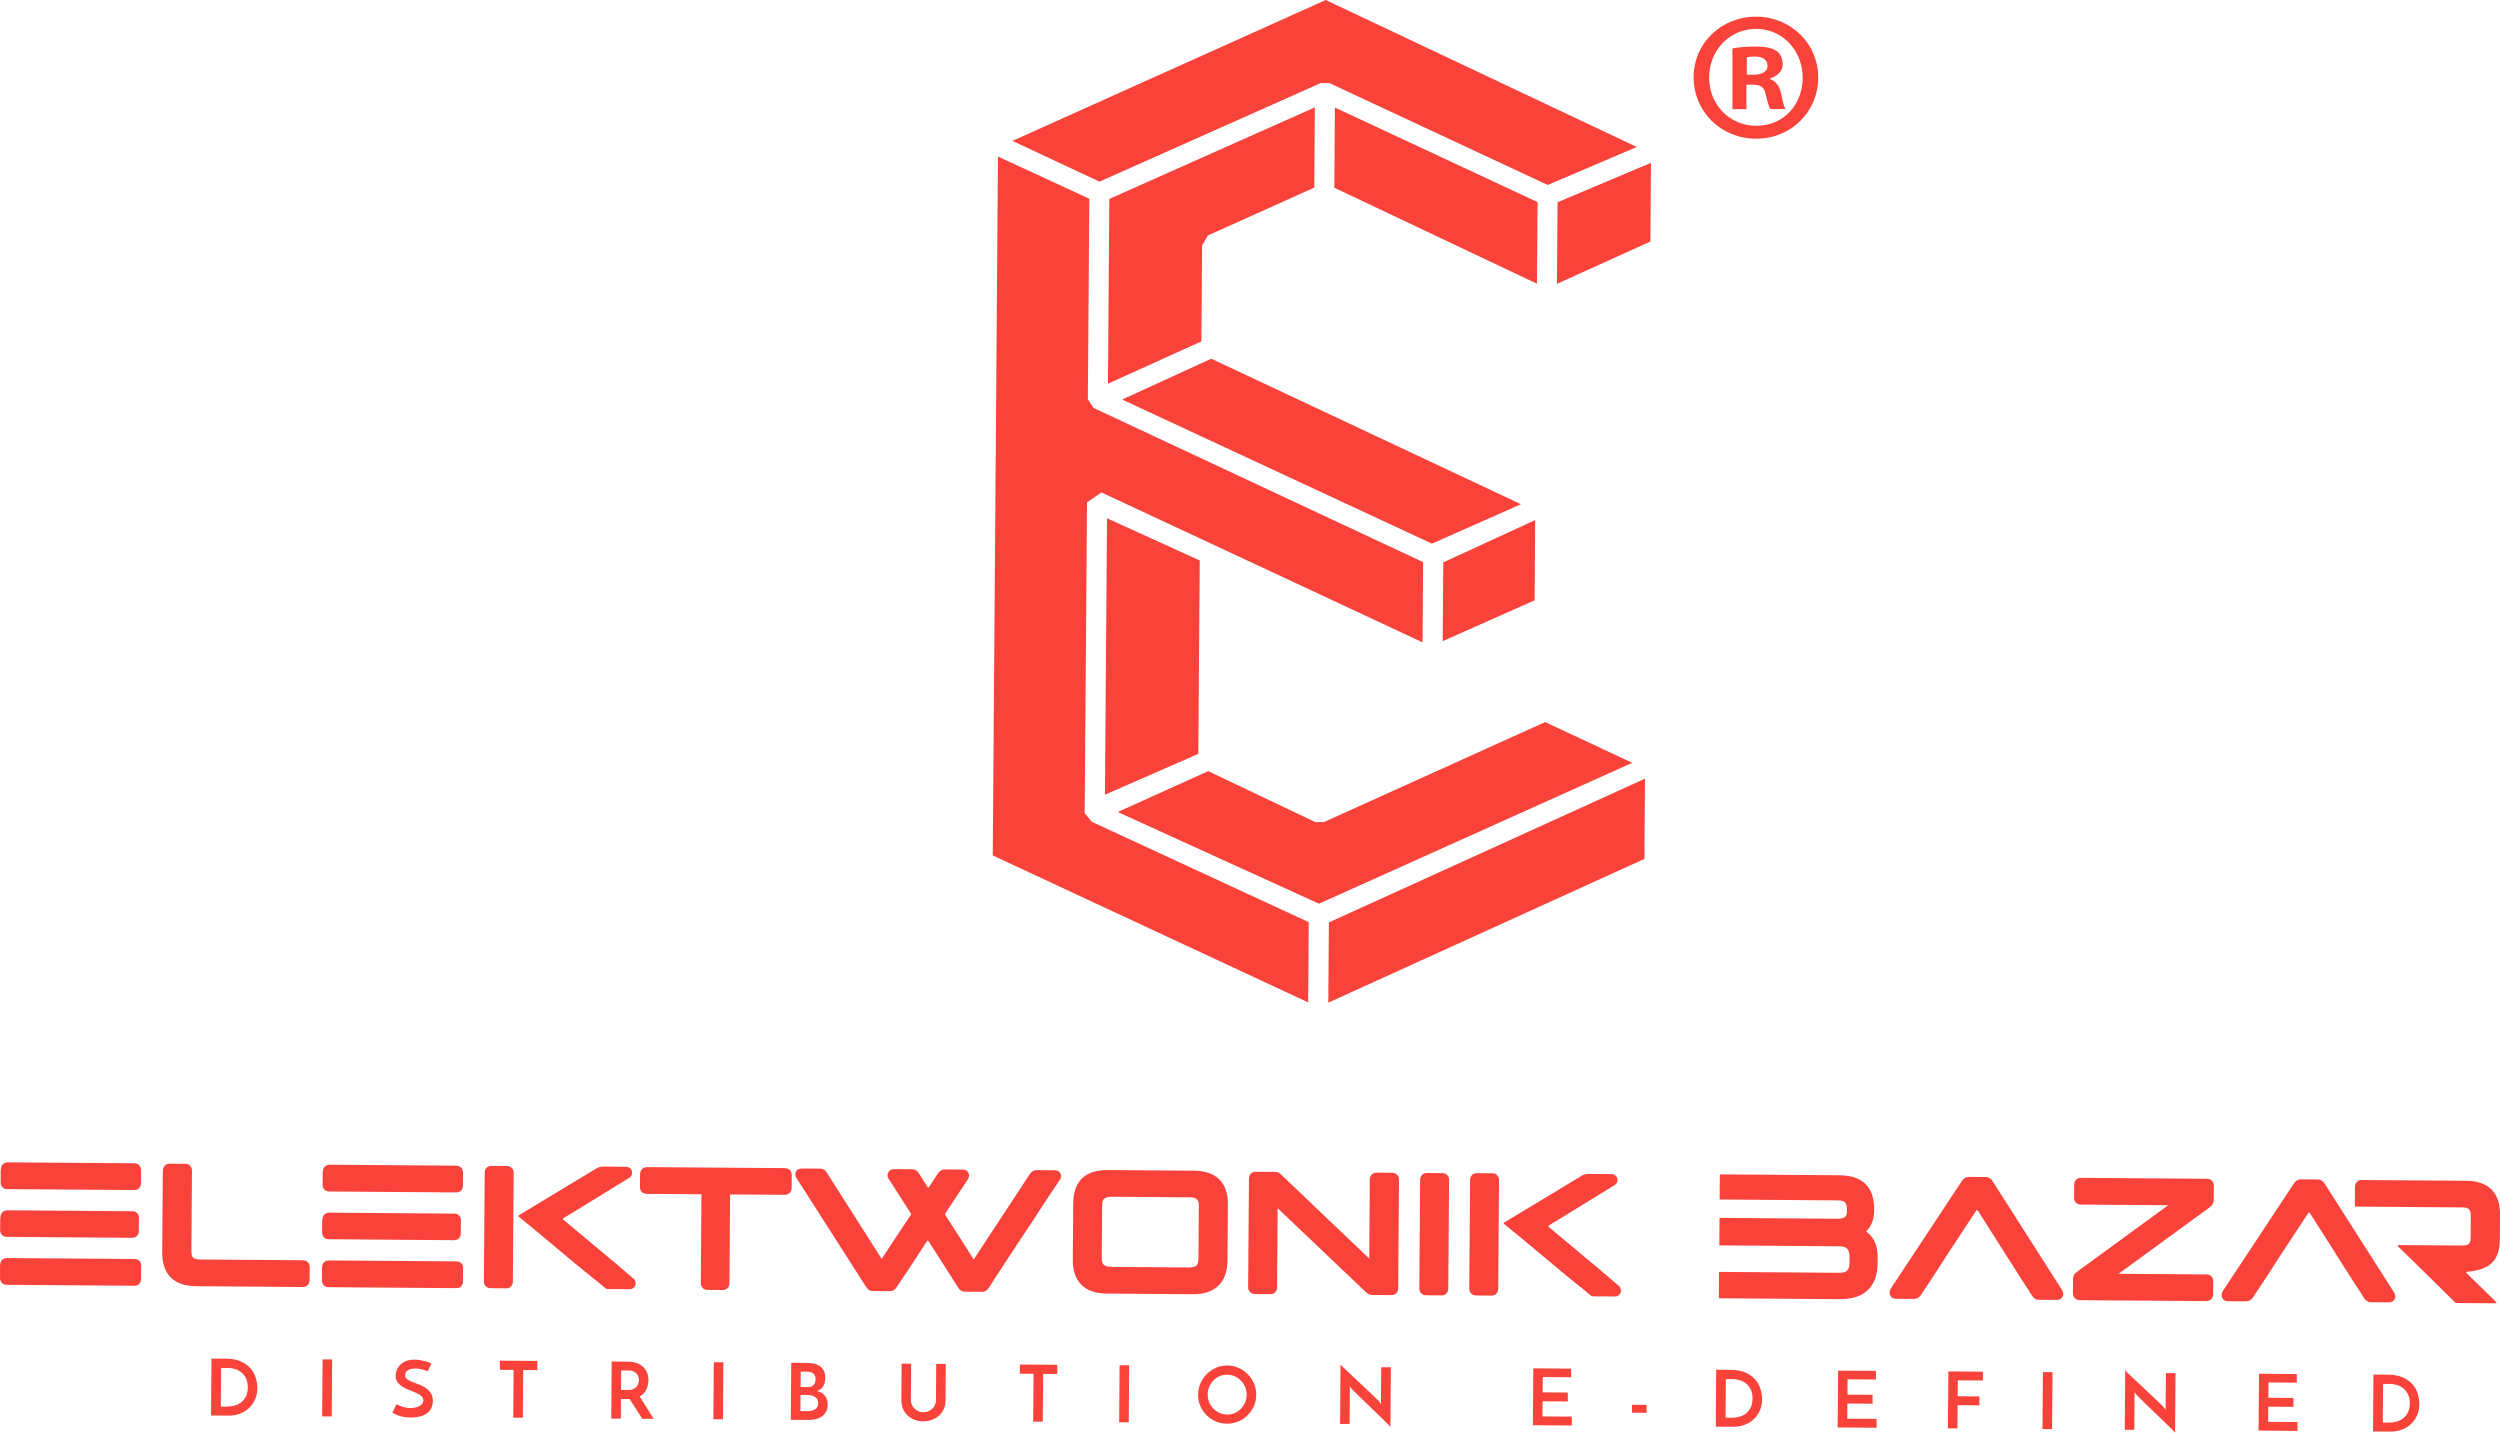
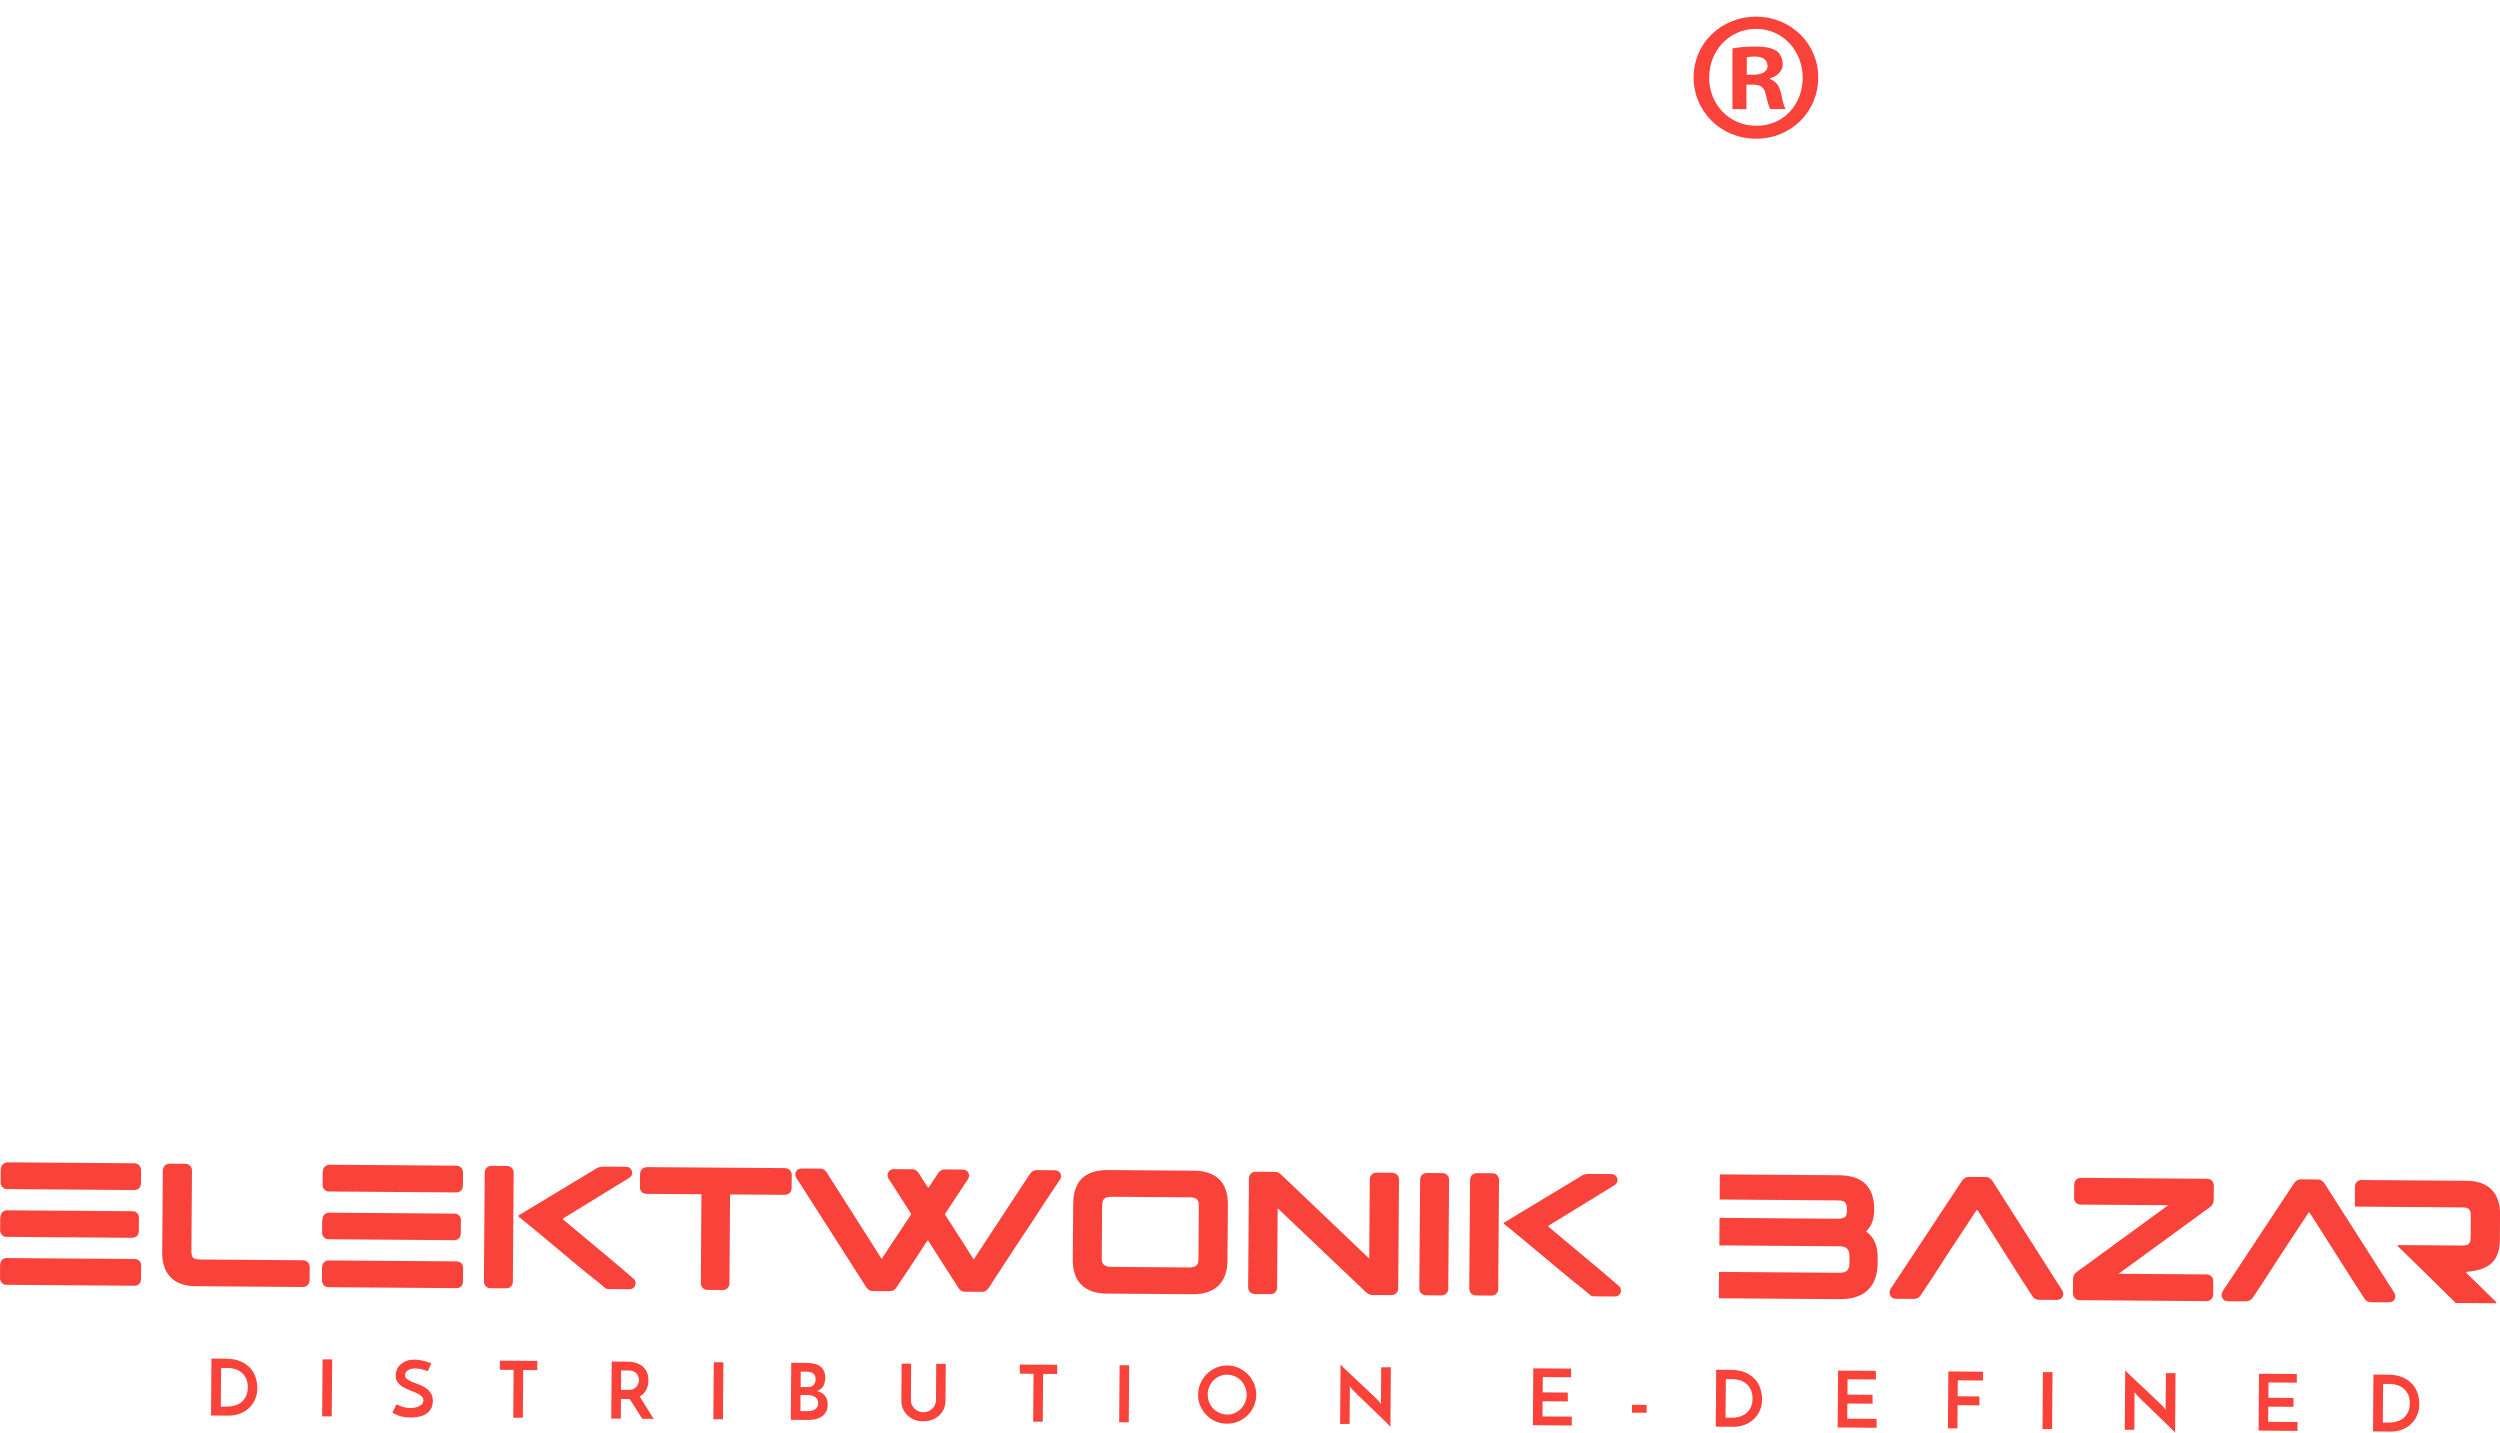
<svg xmlns="http://www.w3.org/2000/svg" id="Layer_2" data-name="Layer 2" viewBox="0 0 398.89 228.59">
  <defs>
    <style>
      .cls-1 {
        fill: #f9423a;
      }
    </style>
  </defs>
  <g id="MainGroup">
    <g>
      <g>
        <g>
          <path class="cls-1" d="M33.74,216.77l2.35,.02c.91,0,1.69,.15,2.32,.43s1.15,.65,1.54,1.09,.68,.95,.85,1.51c.17,.56,.26,1.12,.26,1.68,0,.68-.13,1.29-.38,1.83-.25,.54-.58,1-1,1.38-.42,.38-.9,.67-1.46,.87s-1.14,.3-1.75,.29l-2.8-.02,.07-9.08Zm2.51,7.65c.47,0,.91-.06,1.31-.19s.75-.32,1.04-.58,.52-.58,.69-.95c.16-.38,.25-.81,.25-1.31,0-.56-.09-1.04-.28-1.44-.19-.4-.44-.72-.73-.96s-.63-.43-.99-.54-.71-.17-1.04-.18h-1.22s-.05,6.16-.05,6.16h1.03Z" />
          <path class="cls-1" d="M51.47,216.9h1.53s-.07,9.09-.07,9.09h-1.53s.07-9.09,.07-9.09Z" />
          <path class="cls-1" d="M68.82,217.54l-.56,1.24c-.35-.13-.69-.23-1.03-.31-.34-.08-.66-.12-.95-.12-.51,0-.91,.09-1.2,.29-.3,.2-.45,.45-.45,.76,0,.27,.11,.48,.33,.65,.22,.17,.49,.32,.82,.45s.69,.27,1.07,.41c.39,.14,.74,.32,1.07,.54s.6,.49,.82,.83c.22,.33,.32,.76,.32,1.27,0,.4-.08,.76-.23,1.08s-.37,.6-.66,.83-.66,.41-1.11,.53-.97,.19-1.56,.18c-.37,0-.7-.03-1-.08-.3-.05-.57-.12-.8-.19s-.45-.16-.63-.25-.34-.17-.47-.26l.67-1.33c.35,.19,.72,.34,1.12,.45s.75,.16,1.06,.16c.15,0,.34-.01,.58-.05s.47-.09,.69-.18c.22-.09,.42-.21,.58-.37s.25-.36,.25-.61c0-.29-.11-.53-.32-.72-.22-.19-.49-.36-.82-.5-.33-.15-.69-.29-1.07-.44-.39-.14-.74-.31-1.07-.51-.33-.2-.6-.44-.82-.73s-.33-.65-.32-1.09c0-.32,.07-.62,.19-.93s.32-.57,.57-.81,.57-.43,.95-.58,.83-.22,1.34-.21c.32,0,.64,.03,.94,.09,.3,.06,.57,.12,.81,.19s.44,.13,.6,.2,.25,.1,.29,.11Z" />
          <path class="cls-1" d="M85.73,217.15v1.46s-2.25-.02-2.25-.02l-.06,7.62h-1.53s.06-7.63,.06-7.63l-2.19-.02v-1.46s5.98,.04,5.98,.04Z" />
          <path class="cls-1" d="M97.53,226.32l.07-9.08,2.57,.02c.5,0,.95,.07,1.36,.21s.76,.33,1.04,.58,.5,.56,.66,.93,.23,.78,.23,1.23c0,.25-.03,.5-.08,.75s-.13,.49-.24,.72-.25,.44-.43,.64c-.18,.19-.38,.36-.63,.5,.18,.29,.36,.58,.53,.86s.35,.56,.52,.84,.36,.58,.55,.88c.19,.3,.39,.63,.62,.98h-1.83c-.37-.6-.72-1.15-1.05-1.67-.33-.52-.64-1.02-.95-1.48h-.12s-1.27-.01-1.27-.01l-.02,3.13h-1.52Zm1.55-4.56h1.22c.32,.01,.58-.04,.79-.15s.38-.24,.5-.39,.21-.32,.27-.5c.05-.18,.08-.34,.08-.49,0-.14-.02-.3-.06-.48-.04-.18-.13-.35-.25-.51-.12-.16-.28-.29-.49-.4-.21-.11-.47-.17-.8-.17h-1.23s-.02,3.08-.02,3.08Z" />
          <path class="cls-1" d="M113.89,217.36h1.53s-.07,9.09-.07,9.09h-1.53s.07-9.09,.07-9.09Z" />
          <path class="cls-1" d="M127.76,218.85l-.02,2.47h1.15c.42,.01,.74-.11,.94-.36,.21-.25,.31-.55,.31-.89,0-.41-.12-.71-.37-.91s-.58-.3-1.01-.3h-1.01Zm-.03,3.75l-.02,2.55h1.2c.22,.01,.44-.01,.64-.07,.2-.05,.37-.13,.52-.23s.27-.23,.35-.4c.08-.16,.13-.35,.13-.57,0-.24-.05-.44-.14-.61-.1-.16-.23-.29-.4-.4s-.35-.17-.57-.22-.43-.07-.65-.07h-1.06Zm-1.55,3.92l.07-9.08,2.48,.02c.45,0,.85,.05,1.22,.14s.67,.23,.93,.42,.45,.44,.59,.74,.2,.67,.2,1.09c0,.23-.03,.46-.07,.68-.05,.22-.12,.42-.23,.61s-.24,.35-.41,.49c-.17,.14-.38,.25-.63,.32,.21,.04,.42,.12,.63,.22,.21,.1,.4,.24,.56,.41s.3,.38,.4,.64c.1,.25,.15,.55,.15,.89,0,.44-.09,.82-.26,1.13s-.4,.56-.68,.76-.6,.34-.97,.43-.74,.13-1.13,.13l-2.84-.02Z" />
          <path class="cls-1" d="M147.3,226.79c-.49,0-.95-.09-1.37-.25s-.8-.39-1.11-.69c-.31-.29-.56-.65-.74-1.06s-.27-.87-.26-1.37l.04-5.84h1.52s-.04,5.81-.04,5.81c0,.27,.05,.52,.15,.75s.24,.44,.42,.61c.18,.18,.39,.32,.63,.42s.5,.16,.78,.16,.55-.05,.79-.15c.25-.1,.46-.24,.64-.41,.18-.17,.33-.38,.43-.61,.11-.23,.16-.48,.16-.75l.04-5.8h1.52s-.04,5.85-.04,5.85c0,.5-.1,.95-.28,1.36-.19,.41-.44,.76-.76,1.05-.32,.29-.7,.51-1.13,.67-.43,.16-.89,.24-1.38,.23h0Z" />
          <path class="cls-1" d="M168.69,217.77v1.46s-2.25-.02-2.25-.02l-.06,7.62h-1.53s.06-7.63,.06-7.63l-2.19-.02v-1.46s5.98,.04,5.98,.04Z" />
          <path class="cls-1" d="M178.64,217.84h1.53s-.07,9.09-.07,9.09h-1.53s.07-9.09,.07-9.09Z" />
          <path class="cls-1" d="M191.17,222.49c0-.63,.13-1.23,.38-1.79s.58-1.05,1.01-1.47,.91-.75,1.48-1,1.16-.36,1.8-.36,1.23,.13,1.79,.39c.56,.25,1.05,.59,1.47,1.02s.75,.92,.99,1.49,.36,1.17,.35,1.8-.13,1.24-.38,1.8-.59,1.05-1.01,1.46-.92,.74-1.49,.98-1.16,.35-1.8,.35-1.24-.13-1.8-.37c-.56-.24-1.05-.58-1.46-1s-.74-.91-.99-1.48-.36-1.16-.35-1.8Zm1.53,.01c0,.44,.07,.85,.23,1.24,.16,.39,.38,.73,.66,1.01,.28,.29,.61,.52,.99,.69,.38,.17,.78,.25,1.22,.26s.82-.08,1.2-.24c.38-.16,.71-.39,.99-.67s.5-.62,.67-1c.16-.38,.25-.8,.25-1.24s-.08-.85-.24-1.24c-.16-.39-.38-.73-.66-1.02-.28-.29-.61-.52-.98-.69-.38-.17-.78-.25-1.21-.26s-.84,.08-1.22,.24c-.38,.16-.71,.39-.99,.68s-.5,.63-.67,1.01c-.16,.38-.25,.8-.25,1.24Z" />
          <path class="cls-1" d="M221.92,218.16l-.07,9.5c-.06-.08-.19-.21-.38-.41s-.44-.44-.73-.72-.61-.59-.96-.93c-.35-.34-.71-.68-1.07-1.03-.36-.35-.72-.69-1.06-1.02s-.66-.64-.95-.92-.52-.52-.72-.72c-.19-.2-.32-.33-.38-.41,0-.02-.04-.06-.1-.13-.06-.07-.11-.14-.15-.19l.03,.4-.04,5.62h-1.52s.07-9.5,.07-9.5c.06,.08,.19,.21,.38,.41,.2,.2,.44,.43,.73,.71s.61,.58,.96,.9c.35,.33,.71,.66,1.07,1,.36,.34,.72,.67,1.06,1,.35,.33,.66,.63,.95,.9,.29,.27,.53,.5,.72,.7s.32,.33,.38,.4l.23,.35-.03-.42,.04-5.49h1.52Z" />
          <path class="cls-1" d="M244.58,227.41l.07-9.08,6.03,.04v1.38s-4.52-.03-4.52-.03l-.02,2.44,4.01,.03v1.42s-4.02-.03-4.02-.03l-.02,2.42,4.68,.03v1.42s-6.21-.05-6.21-.05Z" />
          <path class="cls-1" d="M260.39,225.4v-1.26s2.34,.02,2.34,.02v1.26s-2.34-.02-2.34-.02Z" />
          <path class="cls-1" d="M273.83,218.55l2.35,.02c.91,0,1.69,.15,2.32,.43,.63,.28,1.15,.65,1.54,1.09,.4,.44,.68,.95,.85,1.51s.26,1.12,.26,1.68c0,.68-.13,1.29-.38,1.83s-.58,1-1,1.38-.9,.67-1.46,.87-1.14,.3-1.75,.29l-2.8-.02,.07-9.08Zm2.51,7.65c.47,0,.91-.06,1.31-.19s.75-.32,1.04-.58,.52-.58,.69-.95c.16-.38,.25-.81,.25-1.31,0-.56-.09-1.04-.28-1.44s-.44-.72-.73-.96-.63-.43-.99-.54c-.36-.11-.71-.17-1.04-.18h-1.22s-.05,6.16-.05,6.16h1.03Z" />
          <path class="cls-1" d="M293.21,227.77l.07-9.08,6.03,.04v1.38s-4.52-.03-4.52-.03l-.02,2.44,4.01,.03v1.42s-4.02-.03-4.02-.03l-.02,2.42,4.68,.03v1.42s-6.21-.05-6.21-.05Z" />
          <path class="cls-1" d="M310.8,227.9l.07-9.08,5.52,.04v1.41s-4.01-.03-4.01-.03l-.02,2.54,3.47,.03v1.42s-3.48-.03-3.48-.03l-.03,3.71h-1.52Z" />
          <path class="cls-1" d="M325.96,218.93h1.53s-.07,9.09-.07,9.09h-1.53s.07-9.09,.07-9.09Z" />
          <path class="cls-1" d="M347.12,219.09l-.07,9.5c-.06-.08-.19-.21-.38-.41s-.44-.44-.73-.72-.61-.59-.96-.93c-.35-.34-.71-.68-1.07-1.03-.36-.35-.72-.69-1.06-1.02s-.66-.64-.95-.92-.52-.52-.72-.72c-.19-.2-.32-.33-.38-.41,0-.02-.04-.06-.1-.13-.06-.07-.11-.14-.15-.19l.03,.4-.04,5.62h-1.52s.07-9.5,.07-9.5c.06,.08,.19,.21,.38,.41,.2,.2,.44,.43,.73,.71s.61,.58,.96,.9c.35,.33,.71,.66,1.07,1,.36,.34,.72,.67,1.06,1,.35,.33,.66,.63,.95,.9,.29,.27,.53,.5,.72,.7s.32,.33,.38,.4l.23,.35-.03-.42,.04-5.49h1.52Z" />
          <path class="cls-1" d="M360.37,228.27l.07-9.08,6.03,.04v1.38s-4.52-.03-4.52-.03l-.02,2.44,4.01,.03v1.42s-4.02-.03-4.02-.03l-.02,2.42,4.68,.03v1.42s-6.21-.05-6.21-.05Z" />
          <path class="cls-1" d="M378.7,219.32l2.35,.02c.91,0,1.69,.15,2.32,.43,.63,.28,1.15,.65,1.54,1.09,.4,.44,.68,.95,.85,1.51s.26,1.12,.26,1.68c0,.68-.13,1.29-.38,1.83s-.58,1-1,1.38-.9,.67-1.46,.87-1.14,.3-1.75,.29l-2.8-.02,.07-9.08Zm2.51,7.65c.47,0,.91-.06,1.31-.19s.75-.32,1.04-.58,.52-.58,.69-.95c.16-.38,.25-.81,.25-1.31,0-.56-.09-1.04-.28-1.44s-.44-.72-.73-.96-.63-.43-.99-.54c-.36-.11-.71-.17-1.04-.18h-1.22s-.05,6.16-.05,6.16h1.03Z" />
        </g>
        <g>
          <path class="cls-1" d="M0,203.93c0,.22,.08,.53,.3,.76,.03,.08,.08,.08,.11,.11,.19,.14,.42,.2,.67,.2l20.33,.15c.22,0,.5-.02,.73-.22l.08-.08c.22-.25,.28-.56,.28-.78l.02-2.09c0-.17,0-.28-.03-.31-.08-.53-.58-.79-1.05-.79l-20.36-.15c-.36,0-.56,.11-.81,.36-.14,.19-.23,.42-.23,.67-.03,.03-.03,.14-.03,.33v1.84Zm.14-17.46c0,.11-.03,.22-.03,.33v1.87c-.02,.22,.04,.53,.29,.78,.08,.03,.06,.06,.14,.08,.19,.2,.44,.2,.64,.2l20.22,.15c.22,0,.53-.05,.78-.27,.25-.25,.31-.56,.31-.81l.02-2.09s-.03-.11-.05-.31c-.08-.36-.22-.48-.52-.67-.14-.08-.31-.11-.5-.12l-20.08-.15c-.22-.03-.56,.02-.81,.24l-.14,.11c-.2,.19-.23,.44-.26,.64h0Zm-.1,9.98c.03,.25,.14,.45,.3,.59,.03,.08,.08,.08,.11,.11,.22,.2,.47,.2,.67,.2h.33s19.6,.15,19.6,.15c.67,0,1.09-.41,1.1-1.08l.02-2.06c0-.17,0-.28-.03-.31-.03-.2-.19-.5-.39-.59-.19-.2-.44-.2-.64-.2l-19.77-.15c-.25-.03-.59,0-.84,.22l-.14,.11c-.17,.19-.25,.42-.26,.61l-.06,.33-.02,2.06Z" />
          <path class="cls-1" d="M25.88,199.8c-.03,3.49,1.86,5.4,5.34,5.42l17.09,.13c.22,0,.53-.05,.78-.3,.22-.25,.31-.56,.31-.78l.02-2.09c0-.64-.44-1.09-1.08-1.1l-16.42-.12c-.67,0-.92-.15-1.11-.29-.14-.14-.28-.45-.27-1.09l.09-12.8c0-.22-.05-.53-.3-.78-.22-.25-.53-.31-.78-.31l-2.45-.02c-.25,0-.56,.08-.81,.3-.2,.25-.31,.53-.31,.78l-.1,13.05Z" />
          <path class="cls-1" d="M51.37,204.31c0,.22,.08,.53,.3,.76,.03,.08,.08,.08,.11,.11,.19,.14,.42,.2,.67,.2l20.33,.15c.22,0,.5-.02,.73-.22l.08-.08c.22-.25,.28-.56,.28-.78l.02-2.09c0-.17,0-.28-.03-.31-.08-.53-.58-.79-1.05-.79l-20.36-.15c-.36,0-.56,.11-.81,.36-.14,.19-.23,.42-.23,.67-.03,.03-.03,.14-.03,.33v1.84Zm.14-17.46c0,.11-.03,.22-.03,.33v1.87c-.02,.22,.04,.53,.29,.78,.08,.03,.06,.06,.14,.08,.19,.2,.44,.2,.64,.2l20.22,.15c.22,0,.53-.05,.78-.27,.25-.25,.31-.56,.31-.81l.02-2.09s-.03-.11-.05-.31c-.08-.36-.22-.48-.52-.67-.14-.08-.31-.11-.5-.12l-20.08-.15c-.22-.03-.56,.02-.81,.24l-.14,.11c-.2,.19-.23,.44-.26,.64h0Zm-.1,9.98c.03,.25,.14,.45,.3,.59,.03,.08,.08,.08,.11,.11,.22,.2,.47,.2,.67,.2h.33s19.6,.15,19.6,.15c.67,0,1.09-.41,1.1-1.08l.02-2.06c0-.17,0-.28-.03-.31-.03-.2-.19-.5-.39-.59-.19-.2-.44-.2-.64-.2l-19.77-.15c-.25-.03-.59,0-.84,.22l-.14,.11c-.17,.19-.25,.42-.26,.61l-.06,.33-.02,2.06Z" />
          <path class="cls-1" d="M95.07,204.27c.3,.25,.53,.45,.72,.59l.25,.22,.61,.51c.11,.06,.28,.09,.47,.09l3.37,.02c.86,0,1.26-1.08,.6-1.67-3.1-2.7-7.29-6.13-9.12-7.68l-2.11-1.77c-.08-.08-.05-.14,.03-.2,.76-.44,6.33-3.89,10.51-6.45,.84-.52,.46-1.75-.49-1.76l-3.63-.03c-.2,0-.33,0-.39,.03-.42,.08-.75,.22-1.01,.44t-.06,.03l-12.05,7.27c-.08,.06-.11,.11-.03,.2,1.77,1.44,3.44,2.81,5.02,4.14,2.63,2.22,5.74,4.81,7.29,6.02h0Zm-16.63-18.25c-.64,0-1.09,.44-1.1,1.08l-.13,17.34c0,.64,.44,1.09,1.08,1.1l2.45,.02c.25,0,.56-.05,.78-.3,.25-.25,.31-.56,.31-.78l.07-9.68,.06-7.67c0-.22-.05-.53-.3-.78-.22-.25-.53-.31-.78-.31l-2.45-.02Z" />
          <path class="cls-1" d="M103.23,186.23c-.64,0-1.09,.44-1.1,1.08l-.02,2.09c0,.25,.05,.56,.3,.81,.25,.22,.56,.28,.78,.28l8.73,.06-.1,14.17c0,.22,.05,.53,.3,.78,.22,.25,.53,.31,.78,.31l2.4,.02c.25,0,.56-.05,.78-.3,.25-.25,.31-.56,.31-.78l.1-14.17,8.7,.06c.64,0,1.12-.41,1.12-1.08l.02-2.09c0-.25-.11-.53-.3-.78-.25-.22-.56-.31-.81-.31l-22-.16Z" />
          <path class="cls-1" d="M127.35,186.55c-.31,.25-.45,.53-.45,.83,0,.25,.11,.45,.19,.59l11.05,17.29c.08,.14,.25,.39,.55,.59,.14,.08,.33,.14,.58,.14l2.68,.02c.53,0,.92-.24,1.18-.74l1.47-2.19c.87-1.33,2.06-3.08,3.33-5.08,.08-.08,.14-.08,.2,0l3.28,5.13,1.43,2.24c.08,.14,.25,.39,.55,.59,.14,.08,.33,.14,.56,.14l2.7,.02c.64,0,.84-.27,1.18-.74,0,.03,.28-.39,.73-1.14,1.27-1.91,3.86-5.94,6.2-9.41,1.35-2.11,2.74-4.22,4.32-6.55,.14-.14,.2-.33,.23-.58,0-.59-.44-.98-1.02-.98l-2.87-.02c-.56,0-.87,.27-1.18,.74l-8.88,13.52c-.47-.7-.91-1.46-1.43-2.27l-3.14-4.88c-.03-.08,0-.11,0-.14l2.57-3.89,1.07-1.61c.08-.14,.17-.33,.2-.58,0-.31-.14-.59-.44-.84-.22-.09-.42-.14-.58-.14l-2.87-.02c-.22,0-.42,.05-.56,.14-.34,.19-.51,.47-.59,.61l-.39,.58-.99,1.5c-.03,.08-.11,.08-.2,0l-.96-1.51-.36-.59c-.33-.48-.55-.76-1.19-.76l-2.87-.02c-.42,0-.7,.16-.9,.5-.09,.25-.14,.42-.12,.47,0,.25,.05,.45,.19,.59l1.05,1.63,2.51,3.92s.03,.08,0,.14l-3.21,4.83c-.54,.8-.99,1.55-1.47,2.25l-8.68-13.65c-.3-.48-.58-.76-1.17-.76l-2.87-.02c-.17,0-.36,.05-.59,.14h0Z" />
          <path class="cls-1" d="M171.17,200.98c-.03,3.6,1.97,5.4,5.45,5.42l13.72,.1c3.49,.03,5.48-1.86,5.51-5.34l.07-8.95c.03-3.6-1.94-5.4-5.43-5.42l-13.72-.1c-3.6-.03-5.51,1.74-5.53,5.34l-.07,8.95Zm4.69-8.67c0-.53,.12-.89,.31-1.03,.2-.19,.56-.33,1.26-.33l12.33,.09c1.09,0,1.53,.26,1.52,1.38l-.06,8.42c0,.64-.15,.86-.29,1.06-.2,.19-.56,.33-1.26,.33l-12.33-.09c-.7,0-1.06-.18-1.25-.37-.19-.14-.3-.5-.3-1.03l.06-8.42Z" />
          <path class="cls-1" d="M200.38,186.95c-.64,0-1.09,.44-1.1,1.08l-.13,17.34c0,.64,.44,1.09,1.08,1.1l2.45,.02c.25,0,.56-.05,.78-.3,.25-.25,.31-.56,.31-.78l.09-12.63,14.04,13.35,.06,.06c.19,.14,.44,.42,.97,.43l3.04,.02c.25,0,.59-.05,.81-.3,.25-.22,.31-.53,.31-.78l.13-17.34c0-.64-.47-1.09-1.11-1.1l-2.45-.02c-.64,0-1.09,.44-1.1,1.08l-.09,12.63-14.01-13.35s-.03-.03-.06-.03c-.19-.2-.44-.45-.97-.45l-3.07-.02Z" />
          <path class="cls-1" d="M227.69,187.15c-.64,0-1.09,.44-1.1,1.08l-.13,17.34c0,.64,.44,1.09,1.08,1.1l2.45,.02c.25,0,.56-.05,.78-.3,.25-.25,.31-.56,.31-.78l.13-17.34c0-.22-.05-.53-.3-.78-.22-.25-.53-.31-.78-.31l-2.45-.02Z" />
          <path class="cls-1" d="M252.29,205.43c.3,.25,.53,.45,.72,.59l.25,.22,.61,.51c.11,.06,.28,.09,.47,.09l3.37,.02c.86,0,1.26-1.08,.6-1.67-3.1-2.7-7.29-6.13-9.12-7.68l-2.11-1.77c-.08-.08-.05-.14,.03-.2,.76-.44,6.33-3.89,10.51-6.45,.84-.52,.46-1.75-.49-1.76l-3.63-.03c-.2,0-.33,0-.39,.03-.42,.08-.75,.22-1.01,.44t-.06,.03l-12.05,7.27c-.08,.06-.11,.11-.03,.2,1.77,1.44,3.44,2.81,5.02,4.14,2.63,2.22,5.74,4.81,7.29,6.02h0Zm-16.63-18.25c-.64,0-1.09,.44-1.1,1.08l-.13,17.34c0,.64,.44,1.09,1.08,1.1l2.45,.02c.25,0,.56-.05,.78-.3,.25-.25,.31-.56,.31-.78l.07-9.68,.06-7.67c0-.22-.05-.53-.3-.78-.22-.25-.53-.31-.78-.31l-2.45-.02Z" />
          <path class="cls-1" d="M274.31,198.6c0,.08,.03,.11,.11,.11l18.96,.14c1.31,0,1.73,.46,1.72,1.77v.86c-.02,1.31-.52,1.61-1.75,1.6l-18.96-.14c-.08,0-.11,.03-.11,.11l-.03,3.99c0,.08,.03,.11,.11,.11l19.16,.14c3.82,.03,6.04-1.85,6.07-5.78v-.86c.02-1.67-.44-3.18-1.86-4.17,.98-.86,1.3-2.17,1.31-3.42,.03-3.65-1.83-5.51-5.59-5.54l-18.93-.14c-.08,0-.11,.03-.11,.11l-.03,3.79c0,.08,.03,.11,.11,.11l18.71,.14c.75,0,1.06,.15,1.2,.34,.19,.17,.3,.56,.3,1.15,0,.64-.09,.95-.29,1.14-.2,.14-.48,.3-1.23,.3l-18.71-.14c-.08,0-.11,.03-.11,.11l-.03,4.16Z" />
          <path class="cls-1" d="M301.5,206.22c0,.36,.13,.64,.44,.87,.22,.09,.42,.14,.58,.14l2.87,.02c.11,0,.31-.05,.59-.14,.31-.19,.48-.41,.59-.61l1.55-2.33,2.71-4.19,4.51-6.85c.08-.08,.14-.08,.22,0l7.08,11.15,.94,1.43,.58,.92c.08,.14,.25,.42,.58,.62,.14,.08,.33,.14,.56,.14l2.87,.02c.17,0,.36-.05,.59-.14,.31-.22,.45-.5,.45-.86-.03-.2-.08-.39-.19-.56l-11.03-17.29c-.25-.45-.64-.76-1.17-.76l-2.68-.02c-.22,0-.42,.05-.59,.16-.31,.19-.48,.41-.56,.55l-11.31,17.12c-.09,.19-.2,.36-.2,.58h0Z" />
          <path class="cls-1" d="M330.91,203.45c-.14,.31-.14,.53-.14,.61l-.02,2.29c0,.64,.44,1.09,1.08,1.1l20.19,.15c.64,0,1.09-.44,1.1-1.08l.02-2.09c0-.25-.05-.56-.3-.78-.25-.25-.56-.31-.78-.31l-14.03-.1,14.61-10.66c.36-.25,.56-.64,.57-1.11l.02-2.29c0-.64-.44-1.09-1.08-1.1l-20.11-.15c-.25,0-.56,.05-.78,.3-.25,.25-.31,.56-.31,.78l-.02,2.09c0,.67,.41,1.09,1.08,1.1l13.94,.1-14.61,10.66c-.2,.14-.34,.3-.42,.5Z" />
          <path class="cls-1" d="M354.48,206.61c0,.36,.13,.64,.44,.87,.22,.09,.42,.14,.58,.14l2.87,.02c.11,0,.31-.05,.59-.14,.31-.19,.48-.41,.59-.61l1.55-2.33,2.71-4.19,4.51-6.85c.08-.08,.14-.08,.22,0l7.08,11.15,.94,1.43,.58,.92c.08,.14,.25,.42,.58,.62,.14,.08,.33,.14,.56,.14l2.87,.02c.17,0,.36-.05,.59-.14,.31-.22,.45-.5,.45-.86-.03-.2-.08-.39-.19-.56l-11.03-17.29c-.25-.45-.64-.76-1.17-.76l-2.68-.02c-.22,0-.42,.05-.59,.16-.31,.19-.48,.41-.56,.55l-11.31,17.12c-.09,.19-.2,.36-.2,.58h0Z" />
-           <path class="cls-1" d="M376.85,188.26c-.64,0-1.09,.44-1.1,1.08l-.02,3.07c0,.08,.03,.11,.11,.11l16.98,.13c.7,0,1,.12,1.14,.32,.14,.14,.28,.42,.27,1.09l-.02,3.29c0,1.12-.32,1.39-1.43,1.38l-10.09-.07c-.11,0-.17,.11-.09,.19,1.63,1.57,6.01,5.87,9.19,9.02,0,.03,.03,.03,.08,.03l6.33,.05c.08,0,.17-.11,.09-.19-.97-.98-3.6-3.51-4.76-4.64-.08-.08-.03-.2,.09-.19,3.49-.34,5.23-1.61,5.25-5.23l.03-3.88c.03-3.49-1.86-5.4-5.34-5.42l-16.7-.12Z" />
+           <path class="cls-1" d="M376.85,188.26c-.64,0-1.09,.44-1.1,1.08l-.02,3.07c0,.08,.03,.11,.11,.11l16.98,.13c.7,0,1,.12,1.14,.32,.14,.14,.28,.42,.27,1.09l-.02,3.29c0,1.12-.32,1.39-1.43,1.38l-10.09-.07c-.11,0-.17,.11-.09,.19,1.63,1.57,6.01,5.87,9.19,9.02,0,.03,.03,.03,.08,.03l6.33,.05c.08,0,.17-.11,.09-.19-.97-.98-3.6-3.51-4.76-4.64-.08-.08-.03-.2,.09-.19,3.49-.34,5.23-1.61,5.25-5.23l.03-3.88c.03-3.49-1.86-5.4-5.34-5.42l-16.7-.12" />
        </g>
-         <path class="cls-1" d="M211.52,0l-49.98,22.48,13.89,6.5,35.31-15.73h1.37s34.84,16.26,34.84,16.26l14.21-6.06L211.52,0Zm-19.83,54.47l.11-15.31,.93-1.59,16.97-7.64,.09-12.8-32.79,14.61-.22,29.48,14.9-6.75Zm21.2-24.52l32.34,15.32,.1-13.02-32.34-15.09-.09,12.8Zm-54.49,106.54l50.33,23.45,.09-12.8-34.62-16.02-1.13-1.38,.37-49.59,2.3-1.58,51.24,23.92,.09-12.8-52.6-24.61-.9-1.38,.24-31.99-14.58-6.73-.83,111.51Zm104.93-97.94l.09-12.57-14.9,6.29-.1,13.02,14.9-6.75Zm-70.06,18.68l-14.22,6.52,49.42,22.99,14.21-6.29-49.42-23.22Zm51.68,25.75l-14.67,6.75-.09,12.57,14.67-6.52,.09-12.8Zm-68.32-.28l-.33,44.1,14.9-6.52,.23-30.85-14.8-6.74Zm69.91,32.51l-35.31,15.96h-1.37s-17.08-8.13-17.08-8.13l-14.44,6.52,32.11,14.63,49.98-22.48-13.89-6.5Zm-34.51,31.97l-.09,12.8,50.44-22.94,.09-12.8-50.44,22.94Z" />
      </g>
      <path class="cls-1" d="M290.11,12.34c0,5.49-4.31,9.79-9.91,9.79s-9.97-4.31-9.97-9.79,4.43-9.68,9.97-9.68,9.91,4.31,9.91,9.68Zm-17.41,0c0,4.31,3.19,7.73,7.55,7.73s7.38-3.42,7.38-7.67-3.13-7.79-7.43-7.79-7.49,3.48-7.49,7.73Zm5.96,5.07h-2.24V7.73c.88-.18,2.12-.3,3.72-.3,1.83,0,2.66,.3,3.36,.71,.53,.41,.94,1.18,.94,2.12,0,1.06-.83,1.89-2.01,2.24v.12c.94,.35,1.47,1.06,1.77,2.36,.29,1.48,.47,2.07,.71,2.42h-2.42c-.29-.35-.47-1.24-.77-2.36-.18-1.06-.77-1.53-2.01-1.53h-1.06v3.89Zm.06-5.49h1.06c1.24,0,2.24-.41,2.24-1.42,0-.88-.65-1.48-2.07-1.48-.59,0-1,.06-1.24,.12v2.77Z" />
    </g>
  </g>
</svg>